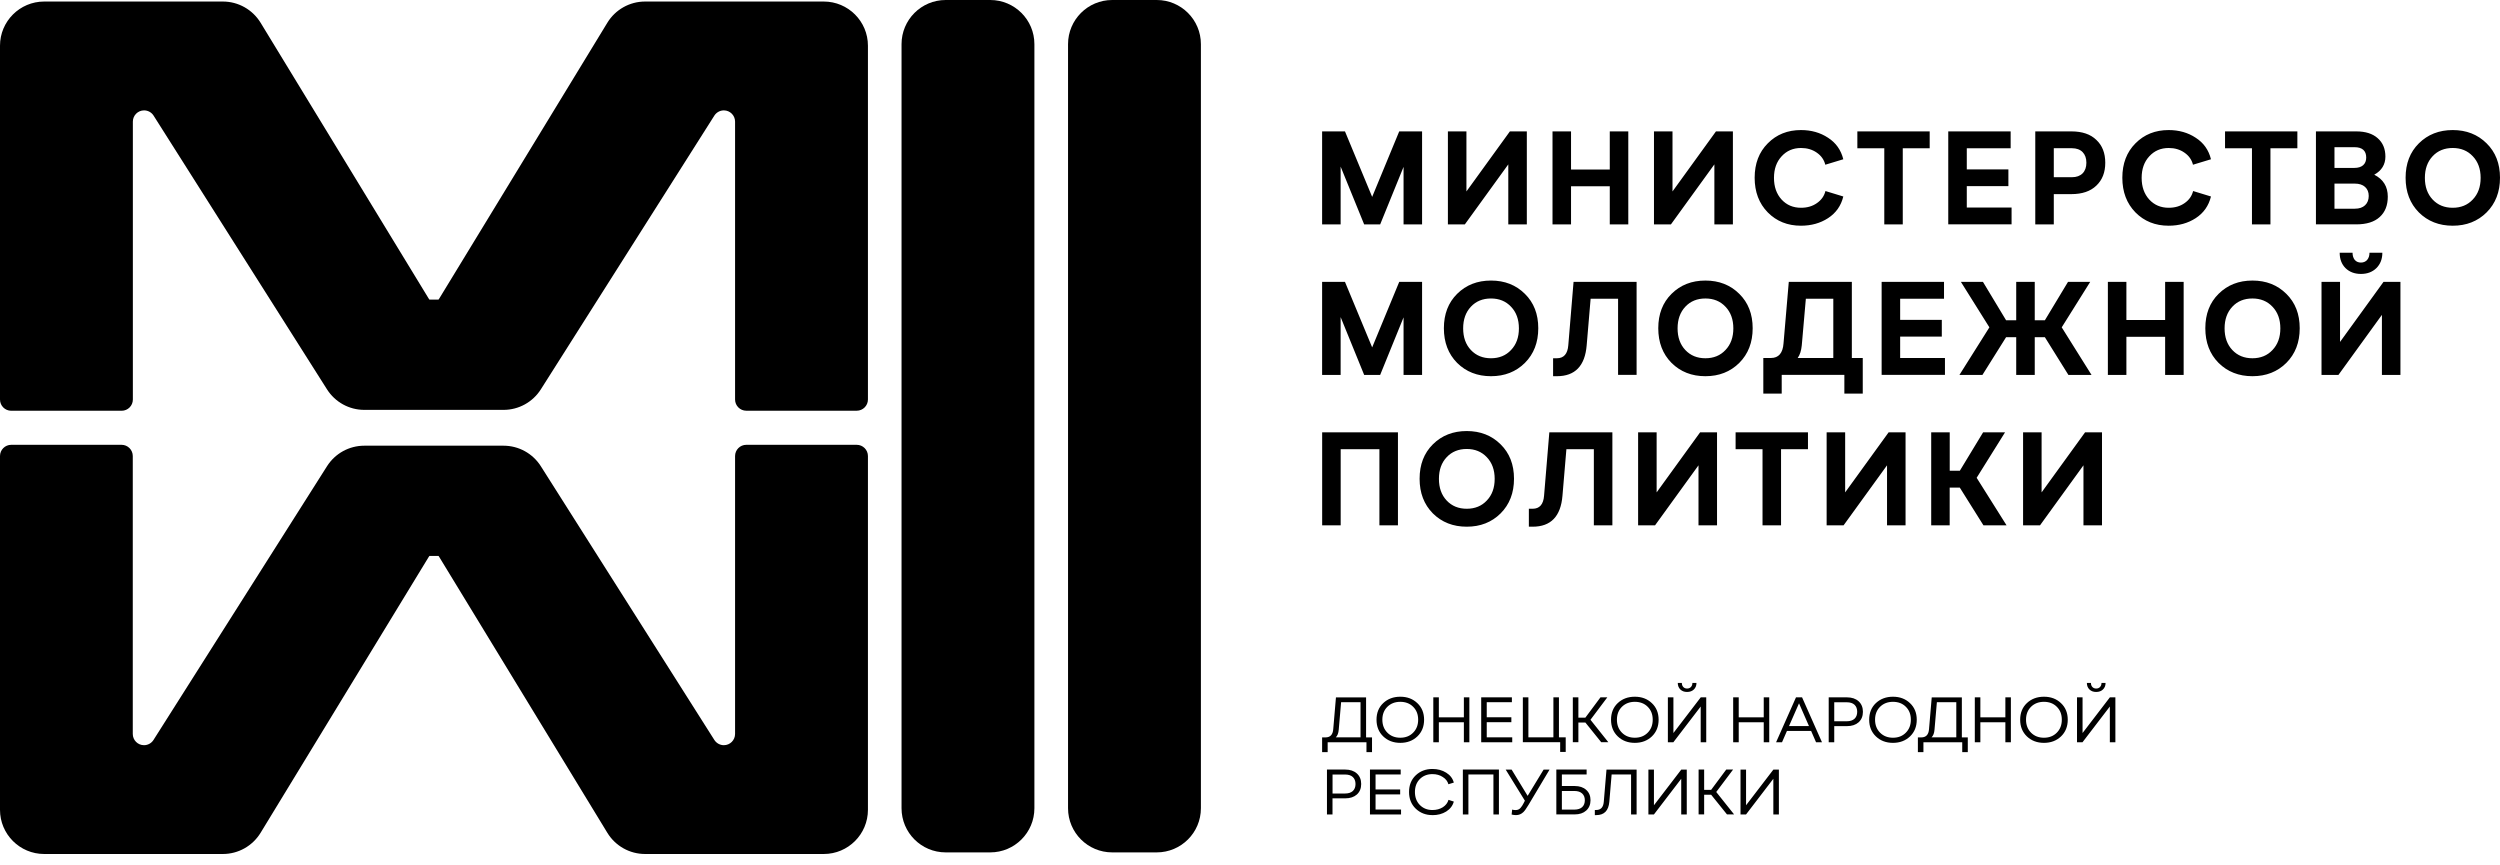
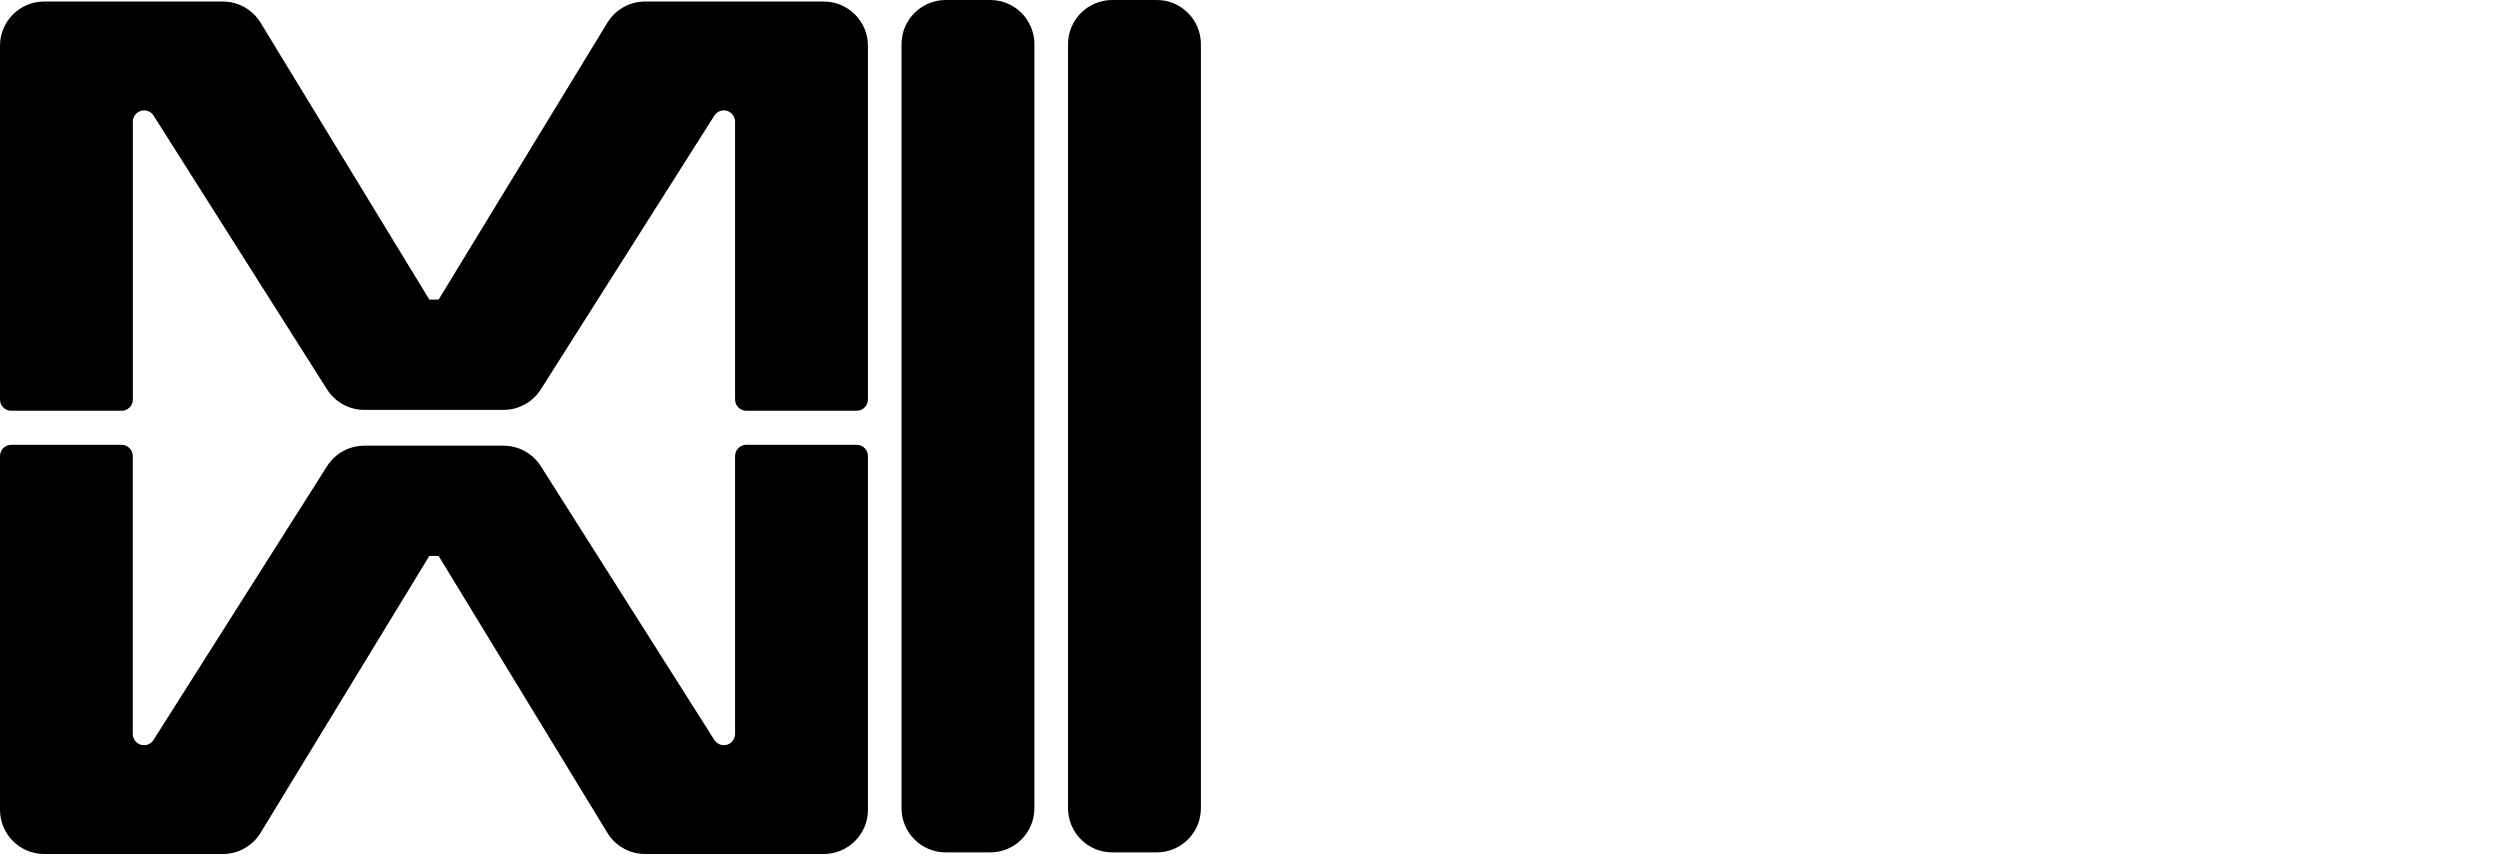
<svg xmlns="http://www.w3.org/2000/svg" width="208" height="72" viewBox="0 0 208 72" fill="none">
  <path d="M72.212 3.802V33.239C72.212 33.753 71.793 34.172 71.279 34.172H62.091C61.577 34.172 61.158 33.753 61.158 33.239V10.117C61.158 9.603 60.739 9.184 60.225 9.184C59.906 9.184 59.608 9.349 59.435 9.617L44.998 32.394C44.326 33.455 43.154 34.102 41.894 34.102H30.311C29.051 34.102 27.883 33.459 27.207 32.394L12.777 9.617C12.604 9.346 12.307 9.184 11.987 9.184C11.473 9.184 11.054 9.603 11.054 10.117V33.242C11.054 33.757 10.635 34.175 10.121 34.175H0.933C0.419 34.175 0 33.757 0 33.242V3.802C0 1.774 1.646 0.128 3.674 0.128H18.544C19.826 0.128 21.013 0.797 21.682 1.892L35.663 24.834L35.726 24.925H36.486L36.549 24.834L50.531 1.892C51.199 0.797 52.386 0.128 53.668 0.128H68.539C70.566 0.128 72.212 1.774 72.212 3.802Z" fill="black" />
  <path d="M72.212 67.378V37.941C72.212 37.427 71.793 37.008 71.279 37.008H62.091C61.577 37.008 61.158 37.427 61.158 37.941V61.067C61.158 61.581 60.739 62 60.225 62C59.906 62 59.608 61.835 59.435 61.566L44.998 38.79C44.326 37.728 43.154 37.082 41.894 37.082H30.311C29.051 37.082 27.883 37.725 27.207 38.79L12.77 61.566C12.597 61.838 12.299 62 11.98 62C11.465 62 11.047 61.581 11.047 61.067V37.941C11.047 37.427 10.628 37.008 10.114 37.008H0.933C0.419 37.008 0 37.427 0 37.941V67.378C0 69.406 1.646 71.052 3.674 71.052H18.544C19.826 71.052 21.013 70.383 21.682 69.288L35.663 46.347L35.726 46.255H36.486L36.549 46.347L50.531 69.288C51.199 70.383 52.386 71.052 53.668 71.052H68.539C70.566 71.052 72.212 69.406 72.212 67.378Z" fill="black" />
  <path d="M82.388 0H78.681C76.653 0 75.008 1.645 75.008 3.674V67.246C75.008 69.274 76.653 70.919 78.681 70.919H82.388C84.417 70.919 86.062 69.274 86.062 67.246V3.674C86.062 1.645 84.417 0 82.388 0Z" fill="black" />
  <path d="M96.241 0H92.535C90.506 0 88.861 1.645 88.861 3.674V67.246C88.861 69.274 90.506 70.919 92.535 70.919H96.241C98.27 70.919 99.915 69.274 99.915 67.246V3.674C99.915 1.645 98.27 0 96.241 0Z" fill="black" />
-   <path d="M116.415 10.932H118.317V18.671H116.776V13.884L114.83 18.671H113.498L111.541 13.862V18.671H110V10.932H111.902L114.164 16.382L116.415 10.932ZM125.623 10.932H127.032V18.671H125.49V13.676L121.874 18.671H120.465V10.932H122.007V15.928L125.623 10.932ZM129.169 18.671V10.932H130.71V14.104H133.933V10.932H135.474V18.671H133.933V15.499H130.71V18.671H129.169ZM142.768 10.932H144.177V18.671H142.636V13.676L139.02 18.671H137.611V10.932H139.152V15.928L142.768 10.932ZM149.842 18.779C148.728 18.779 147.808 18.41 147.08 17.673C146.351 16.929 145.987 15.968 145.987 14.789C145.987 13.609 146.351 12.656 147.08 11.926C147.808 11.189 148.728 10.821 149.842 10.821C150.696 10.821 151.446 11.033 152.094 11.461C152.748 11.882 153.171 12.477 153.363 13.251L151.865 13.705C151.762 13.292 151.527 12.957 151.156 12.7C150.791 12.444 150.354 12.313 149.846 12.313C149.191 12.313 148.65 12.544 148.227 13.009C147.804 13.467 147.595 14.063 147.595 14.8C147.595 15.537 147.804 16.136 148.227 16.601C148.65 17.059 149.187 17.286 149.846 17.286C150.365 17.286 150.802 17.156 151.167 16.899C151.538 16.642 151.774 16.307 151.877 15.894L153.363 16.348C153.175 17.122 152.752 17.721 152.094 18.15C151.446 18.57 150.696 18.779 149.842 18.779ZM156.773 18.671V12.336H154.532V10.932H160.55V12.336H158.31V18.671H156.769H156.773ZM162.095 18.671V10.932H167.286V12.336H163.637V14.092H167.098V15.485H163.637V17.264H167.363V18.667H162.095V18.671ZM169.335 18.671V10.932H172.34C173.238 10.932 173.929 11.167 174.415 11.64C174.912 12.105 175.158 12.738 175.158 13.542C175.158 14.346 174.912 14.971 174.415 15.444C173.926 15.916 173.234 16.151 172.34 16.151H170.876V18.671H169.335ZM170.876 14.744H172.384C172.763 14.744 173.058 14.636 173.271 14.424C173.481 14.212 173.587 13.914 173.587 13.538C173.587 13.162 173.481 12.868 173.271 12.652C173.061 12.44 172.763 12.332 172.384 12.332H170.876V14.74V14.744ZM180.433 18.779C179.318 18.779 178.399 18.41 177.67 17.673C176.942 16.929 176.578 15.968 176.578 14.789C176.578 13.609 176.942 12.656 177.67 11.926C178.399 11.189 179.318 10.821 180.433 10.821C181.286 10.821 182.037 11.033 182.684 11.461C183.339 11.882 183.762 12.477 183.953 13.251L182.456 13.705C182.353 13.292 182.118 12.957 181.746 12.7C181.382 12.444 180.944 12.313 180.437 12.313C179.782 12.313 179.241 12.544 178.818 13.009C178.395 13.467 178.185 14.063 178.185 14.8C178.185 15.537 178.395 16.136 178.818 16.601C179.241 17.059 179.778 17.286 180.437 17.286C180.955 17.286 181.393 17.156 181.757 16.899C182.129 16.642 182.364 16.307 182.467 15.894L183.953 16.348C183.762 17.122 183.343 17.721 182.684 18.15C182.037 18.57 181.286 18.779 180.433 18.779ZM187.363 18.671V12.336H185.123V10.932H191.141V12.336H188.901V18.671H187.36H187.363ZM192.686 18.671V10.932H196.041C196.806 10.932 197.398 11.119 197.821 11.495C198.252 11.87 198.465 12.384 198.465 13.032C198.465 13.679 198.156 14.197 197.538 14.535C198.289 14.919 198.664 15.525 198.664 16.359C198.664 17.089 198.439 17.654 197.987 18.06C197.542 18.466 196.894 18.667 196.041 18.667H192.686V18.671ZM194.228 13.97H195.887C196.199 13.97 196.438 13.895 196.608 13.75C196.784 13.594 196.869 13.382 196.869 13.11C196.869 12.537 196.541 12.246 195.887 12.246H194.228V13.97ZM194.228 17.364H195.92C196.291 17.364 196.574 17.267 196.773 17.078C196.975 16.888 197.078 16.627 197.078 16.303C197.078 15.98 196.975 15.738 196.773 15.552C196.571 15.369 196.284 15.276 195.92 15.276H194.228V17.364ZM206.885 17.673C206.142 18.41 205.204 18.779 204.068 18.779C202.931 18.779 201.993 18.41 201.25 17.673C200.514 16.929 200.146 15.968 200.146 14.789C200.146 13.609 200.514 12.656 201.25 11.926C201.993 11.189 202.931 10.821 204.068 10.821C205.204 10.821 206.142 11.189 206.885 11.926C207.628 12.656 208 13.609 208 14.789C208 15.968 207.628 16.929 206.885 17.673ZM202.394 16.601C202.824 17.059 203.38 17.286 204.064 17.286C204.748 17.286 205.307 17.059 205.734 16.601C206.172 16.143 206.389 15.544 206.389 14.8C206.389 14.055 206.172 13.456 205.734 12.998C205.304 12.54 204.748 12.313 204.064 12.313C203.38 12.313 202.821 12.54 202.394 12.998C201.964 13.456 201.75 14.055 201.75 14.8C201.75 15.544 201.964 16.143 202.394 16.601ZM116.415 23.454H118.317V31.192H116.776V26.405L114.83 31.192H113.498L111.541 26.383V31.192H110V23.454H111.902L114.164 28.903L116.415 23.454ZM126.87 30.194C126.127 30.931 125.189 31.3 124.052 31.3C122.915 31.3 121.977 30.931 121.234 30.194C120.499 29.45 120.131 28.489 120.131 27.31C120.131 26.13 120.499 25.177 121.234 24.447C121.977 23.71 122.915 23.342 124.052 23.342C125.189 23.342 126.127 23.71 126.87 24.447C127.613 25.177 127.984 26.13 127.984 27.31C127.984 28.489 127.613 29.45 126.87 30.194ZM122.378 29.122C122.809 29.58 123.364 29.807 124.048 29.807C124.733 29.807 125.292 29.58 125.718 29.122C126.156 28.665 126.373 28.065 126.373 27.321C126.373 26.576 126.156 25.977 125.718 25.519C125.288 25.061 124.733 24.834 124.048 24.834C123.364 24.834 122.805 25.061 122.378 25.519C121.948 25.977 121.735 26.576 121.735 27.321C121.735 28.065 121.948 28.665 122.378 29.122ZM129.217 31.3V29.807H129.533C130.107 29.807 130.427 29.446 130.482 28.724L130.92 23.45H136.165V31.188H134.624V24.853H132.34L132.012 28.724C131.873 30.44 131.049 31.3 129.533 31.3H129.217ZM144.707 30.194C143.964 30.931 143.026 31.3 141.889 31.3C140.753 31.3 139.815 30.931 139.072 30.194C138.336 29.45 137.968 28.489 137.968 27.31C137.968 26.13 138.336 25.177 139.072 24.447C139.815 23.71 140.753 23.342 141.889 23.342C143.026 23.342 143.964 23.71 144.707 24.447C145.45 25.177 145.822 26.13 145.822 27.31C145.822 28.489 145.45 29.45 144.707 30.194ZM140.219 29.122C140.65 29.58 141.205 29.807 141.889 29.807C142.573 29.807 143.133 29.58 143.559 29.122C143.997 28.665 144.214 28.065 144.214 27.321C144.214 26.576 143.997 25.977 143.559 25.519C143.129 25.061 142.573 24.834 141.889 24.834C141.205 24.834 140.646 25.061 140.219 25.519C139.789 25.977 139.575 26.576 139.575 27.321C139.575 28.065 139.789 28.665 140.219 29.122ZM146.708 32.748V29.785H147.341C147.981 29.785 148.33 29.379 148.389 28.568L148.827 23.45H154.073V29.785H154.981V32.748H153.451V31.188H148.238V32.748H146.708ZM149.57 29.785H152.531V24.853H150.247L149.908 28.732C149.864 29.182 149.75 29.532 149.57 29.781V29.785ZM156.552 31.192V23.454H161.742V24.857H158.093V26.614H161.558V28.006H158.093V29.785H161.82V31.188H156.552V31.192ZM163.026 31.192L165.517 27.235L163.148 23.454H164.983L166.907 26.647H167.749V23.454H169.291V26.647H170.133L172.057 23.454H173.904L171.535 27.235L174.014 31.192H172.09L170.133 28.054H169.291V31.192H167.749V28.054H166.907L164.939 31.192H163.026ZM175.375 31.192V23.454H176.916V26.625H180.139V23.454H181.68V31.192H180.139V28.021H176.916V31.192H175.375ZM190.222 30.194C189.479 30.931 188.541 31.3 187.404 31.3C186.267 31.3 185.329 30.931 184.586 30.194C183.85 29.45 183.483 28.489 183.483 27.31C183.483 26.13 183.85 25.177 184.586 24.447C185.329 23.71 186.267 23.342 187.404 23.342C188.541 23.342 189.479 23.71 190.222 24.447C190.965 25.177 191.336 26.13 191.336 27.31C191.336 28.489 190.965 29.45 190.222 30.194ZM185.73 29.122C186.161 29.58 186.716 29.807 187.4 29.807C188.084 29.807 188.644 29.58 189.07 29.122C189.508 28.665 189.725 28.065 189.725 27.321C189.725 26.576 189.508 25.977 189.07 25.519C188.64 25.061 188.084 24.834 187.4 24.834C186.716 24.834 186.157 25.061 185.73 25.519C185.3 25.977 185.086 26.576 185.086 27.321C185.086 28.065 185.3 28.665 185.73 29.122ZM197.718 22.303C197.391 22.627 196.961 22.791 196.431 22.791C195.901 22.791 195.471 22.627 195.143 22.303C194.823 21.98 194.662 21.555 194.662 21.03H195.732C195.732 21.272 195.795 21.473 195.916 21.626C196.048 21.775 196.218 21.846 196.431 21.846C196.644 21.846 196.814 21.771 196.946 21.626C197.078 21.47 197.141 21.272 197.141 21.03H198.211C198.211 21.555 198.046 21.976 197.718 22.303ZM198.307 23.454H199.716V31.192H198.175V26.197L194.559 31.192H193.15V23.454H194.691V28.449L198.307 23.454ZM110.004 43.709V35.971H116.309V43.709H114.767V37.374H111.545V43.709H110.004ZM124.85 42.715C124.107 43.452 123.169 43.821 122.033 43.821C120.896 43.821 119.958 43.452 119.215 42.715C118.479 41.971 118.111 41.011 118.111 39.831C118.111 38.651 118.479 37.698 119.215 36.968C119.958 36.231 120.896 35.863 122.033 35.863C123.169 35.863 124.107 36.231 124.85 36.968C125.593 37.698 125.965 38.651 125.965 39.831C125.965 41.011 125.593 41.971 124.85 42.715ZM120.362 41.643C120.793 42.101 121.348 42.328 122.033 42.328C122.717 42.328 123.276 42.101 123.703 41.643C124.14 41.186 124.357 40.586 124.357 39.842C124.357 39.097 124.14 38.498 123.703 38.04C123.272 37.583 122.717 37.355 122.033 37.355C121.348 37.355 120.789 37.583 120.362 38.04C119.932 38.498 119.719 39.097 119.719 39.842C119.719 40.586 119.932 41.186 120.362 41.643ZM127.201 43.821V42.328H127.517C128.091 42.328 128.411 41.967 128.466 41.245L128.904 35.971H134.15V43.709H132.608V37.374H130.324L129.997 41.245C129.857 42.961 129.033 43.821 127.517 43.821H127.201ZM141.448 35.971H142.857V43.709H141.315V38.714L137.699 43.709H136.291V35.971H137.832V40.966L141.448 35.971ZM146.642 43.709V37.374H144.402V35.971H150.423V37.374H148.183V43.709H146.642ZM157.133 35.971H158.542V43.709H157.001V38.714L153.385 43.709H151.976V35.971H153.517V40.966L157.133 35.971ZM160.676 43.709V35.971H162.217V39.164H163.059L164.994 35.971H166.819L164.457 39.753L166.947 43.709H165.024L163.056 40.571H162.213V43.709H160.672H160.676ZM173.477 35.971H174.886V43.709H173.344V38.714L169.728 43.709H168.32V35.971H169.861V40.966L173.477 35.971Z" fill="black" />
-   <path d="M110 62.577V61.352H110.28C110.679 61.352 110.894 61.121 110.926 60.663L111.151 58.022H113.658V61.352H114.152V62.577H113.69V61.754H110.461V62.577H110ZM111.137 61.348H113.196V58.425H111.58L111.384 60.697C111.362 60.994 111.279 61.211 111.137 61.348ZM117.922 61.272C117.548 61.627 117.075 61.806 116.505 61.806C115.935 61.806 115.463 61.627 115.089 61.272C114.715 60.914 114.526 60.45 114.526 59.882C114.526 59.313 114.711 58.852 115.081 58.501C115.456 58.146 115.931 57.967 116.505 57.967C117.079 57.967 117.551 58.146 117.922 58.501C118.296 58.852 118.485 59.313 118.485 59.882C118.485 60.45 118.296 60.914 117.922 61.272ZM116.502 61.379C116.937 61.379 117.293 61.242 117.569 60.963C117.849 60.684 117.991 60.326 117.991 59.878C117.991 59.431 117.849 59.076 117.569 58.8C117.293 58.525 116.934 58.391 116.502 58.391C116.069 58.391 115.713 58.529 115.434 58.8C115.154 59.076 115.012 59.434 115.012 59.878C115.012 60.322 115.154 60.684 115.434 60.963C115.713 61.242 116.073 61.379 116.502 61.379ZM119.251 61.754V58.019H119.712V59.682H121.794V58.019H122.251V61.754H121.794V60.092H119.712V61.754H119.251ZM123.236 61.754V58.019H125.789V58.425H123.697V59.678H125.745V60.085H123.697V61.348H125.818V61.754H123.236ZM129.806 62.563V61.751H126.701V58.016H127.162V61.345H129.243V58.016H129.704V61.345H130.267V62.56H129.806V62.563ZM130.859 61.754V58.019H131.321V59.709H131.902L133.159 58.019H133.729L132.327 59.885L133.812 61.751H133.22L131.902 60.112H131.321V61.751H130.859V61.754ZM137.434 61.272C137.06 61.627 136.587 61.806 136.017 61.806C135.447 61.806 134.975 61.627 134.601 61.272C134.227 60.914 134.038 60.45 134.038 59.882C134.038 59.313 134.223 58.852 134.593 58.501C134.967 58.146 135.443 57.967 136.017 57.967C136.591 57.967 137.063 58.146 137.434 58.501C137.808 58.852 137.997 59.313 137.997 59.882C137.997 60.45 137.808 60.914 137.434 61.272ZM136.017 61.379C136.453 61.379 136.809 61.242 137.085 60.963C137.365 60.684 137.506 60.326 137.506 59.878C137.506 59.431 137.365 59.076 137.085 58.8C136.809 58.525 136.449 58.391 136.017 58.391C135.585 58.391 135.229 58.529 134.949 58.8C134.67 59.076 134.528 59.434 134.528 59.878C134.528 60.322 134.67 60.684 134.949 60.963C135.229 61.242 135.589 61.379 136.017 61.379ZM140.361 57.571C140.132 57.571 139.947 57.502 139.806 57.365C139.664 57.227 139.591 57.045 139.591 56.821H139.929C139.929 56.959 139.969 57.072 140.049 57.158C140.129 57.244 140.234 57.286 140.365 57.286C140.496 57.286 140.605 57.244 140.685 57.158C140.768 57.072 140.808 56.962 140.808 56.821H141.146C141.146 57.045 141.073 57.227 140.928 57.365C140.786 57.502 140.597 57.571 140.365 57.571H140.361ZM141.502 58.019H141.959V61.754H141.498V58.783L139.224 61.754H138.767V58.019H139.228V60.987L141.502 58.019ZM144.2 61.754V58.019H144.662V59.682H146.743V58.019H147.201V61.754H146.743V60.092H144.662V61.754H144.2ZM149.932 58.019L151.588 61.754H151.094L150.684 60.811H148.675L148.265 61.754H147.771L149.427 58.019H149.939H149.932ZM148.846 60.408H150.506L149.678 58.515L148.846 60.408ZM152.148 61.754V58.019H153.662C154.073 58.019 154.396 58.129 154.636 58.346C154.875 58.563 154.995 58.855 154.995 59.221C154.995 59.585 154.875 59.878 154.636 60.095C154.396 60.308 154.073 60.415 153.662 60.415H152.609V61.754H152.148ZM152.609 60.009H153.651C153.927 60.009 154.142 59.94 154.294 59.802C154.443 59.665 154.519 59.468 154.519 59.221C154.519 58.973 154.443 58.773 154.294 58.635C154.145 58.498 153.931 58.429 153.651 58.429H152.609V60.012V60.009ZM158.911 61.272C158.537 61.627 158.064 61.806 157.494 61.806C156.924 61.806 156.452 61.627 156.078 61.272C155.703 60.914 155.515 60.45 155.515 59.882C155.515 59.313 155.7 58.852 156.07 58.501C156.441 58.15 156.92 57.967 157.494 57.967C158.068 57.967 158.54 58.146 158.911 58.501C159.285 58.852 159.474 59.313 159.474 59.882C159.474 60.45 159.285 60.914 158.911 61.272ZM157.494 61.379C157.93 61.379 158.286 61.242 158.562 60.963C158.842 60.684 158.983 60.326 158.983 59.878C158.983 59.431 158.842 59.076 158.562 58.8C158.286 58.525 157.926 58.391 157.494 58.391C157.062 58.391 156.706 58.529 156.426 58.8C156.147 59.076 156.005 59.434 156.005 59.878C156.005 60.322 156.147 60.684 156.426 60.963C156.706 61.242 157.066 61.379 157.494 61.379ZM159.568 62.577V61.352H159.848C160.247 61.352 160.462 61.121 160.494 60.663L160.72 58.022H163.226V61.352H163.72V62.577H163.258V61.754H160.029V62.577H159.568ZM160.705 61.348H162.764V58.425H161.148L160.952 60.697C160.93 60.994 160.847 61.211 160.705 61.348ZM164.304 61.754V58.019H164.766V59.682H166.847V58.019H167.305V61.754H166.847V60.092H164.766V61.754H164.304ZM171.474 61.272C171.1 61.627 170.628 61.806 170.058 61.806C169.488 61.806 169.015 61.627 168.641 61.272C168.267 60.914 168.078 60.45 168.078 59.882C168.078 59.313 168.263 58.852 168.634 58.501C169.008 58.146 169.484 57.967 170.058 57.967C170.632 57.967 171.104 58.146 171.474 58.501C171.848 58.852 172.037 59.313 172.037 59.882C172.037 60.45 171.848 60.914 171.474 61.272ZM170.054 61.379C170.49 61.379 170.846 61.242 171.122 60.963C171.402 60.684 171.543 60.326 171.543 59.878C171.543 59.431 171.402 59.076 171.122 58.8C170.846 58.525 170.486 58.391 170.054 58.391C169.622 58.391 169.266 58.529 168.986 58.8C168.707 59.076 168.565 59.434 168.565 59.878C168.565 60.322 168.707 60.684 168.986 60.963C169.266 61.242 169.626 61.379 170.054 61.379ZM174.398 57.571C174.169 57.571 173.984 57.502 173.843 57.365C173.701 57.227 173.628 57.045 173.628 56.821H173.966C173.966 56.959 174.006 57.072 174.086 57.158C174.166 57.244 174.271 57.286 174.402 57.286C174.533 57.286 174.642 57.244 174.721 57.158C174.805 57.072 174.845 56.962 174.845 56.821H175.183C175.183 57.045 175.11 57.227 174.965 57.365C174.823 57.502 174.634 57.571 174.402 57.571H174.398ZM175.542 58.019H176V61.754H175.539V58.783L173.265 61.754H172.807V58.019H173.269V60.987L175.542 58.019ZM110.403 67.762V64.027H111.918C112.328 64.027 112.651 64.137 112.891 64.354C113.131 64.571 113.251 64.863 113.251 65.228C113.251 65.593 113.131 65.886 112.891 66.103C112.651 66.316 112.328 66.423 111.918 66.423H110.864V67.762H110.403ZM110.868 66.02H111.911C112.187 66.02 112.401 65.951 112.553 65.814C112.702 65.676 112.779 65.48 112.779 65.232C112.779 64.984 112.702 64.784 112.553 64.647C112.404 64.509 112.19 64.44 111.911 64.44H110.868V66.024V66.02ZM113.981 67.762V64.027H116.538V64.433H114.446V65.686H116.494V66.093H114.446V67.356H116.567V67.762H113.984H113.981ZM119.178 67.817C118.623 67.817 118.161 67.638 117.787 67.28C117.417 66.922 117.232 66.457 117.232 65.893C117.232 65.328 117.417 64.863 117.784 64.512C118.154 64.158 118.619 63.978 119.178 63.978C119.618 63.978 119.999 64.082 120.326 64.288C120.653 64.492 120.864 64.763 120.958 65.111L120.508 65.249C120.439 65.004 120.286 64.801 120.039 64.647C119.8 64.488 119.513 64.406 119.178 64.406C118.757 64.406 118.408 64.543 118.132 64.815C117.86 65.091 117.722 65.449 117.722 65.893C117.722 66.337 117.86 66.698 118.132 66.977C118.408 67.256 118.761 67.394 119.178 67.394C119.513 67.394 119.8 67.315 120.047 67.16C120.29 67.001 120.446 66.795 120.515 66.547L120.958 66.692C120.864 67.036 120.653 67.311 120.326 67.518C119.999 67.721 119.618 67.821 119.178 67.821V67.817ZM121.71 67.762V64.027H124.71V67.762H124.253V64.433H122.171V67.762H121.71ZM126.134 67.817C126.007 67.817 125.883 67.8 125.767 67.769L125.811 67.359C125.891 67.384 125.985 67.397 126.098 67.397C126.181 67.397 126.254 67.384 126.323 67.356C126.396 67.325 126.457 67.277 126.515 67.211C126.574 67.143 126.617 67.084 126.65 67.029C126.683 66.974 126.722 66.905 126.77 66.816L126.871 66.619L125.273 64.03H125.767L127.1 66.216L128.43 64.03H128.924L127.169 66.97C126.988 67.27 126.85 67.466 126.748 67.563C126.57 67.735 126.367 67.817 126.134 67.817ZM129.487 67.762V64.027H132.007V64.433H129.948V65.397H131.016C131.419 65.397 131.735 65.504 131.971 65.717C132.211 65.931 132.331 66.216 132.331 66.575C132.331 66.933 132.211 67.225 131.971 67.439C131.735 67.652 131.415 67.759 131.016 67.759H129.487V67.762ZM129.948 67.359H130.99C131.266 67.359 131.481 67.291 131.633 67.156C131.782 67.019 131.858 66.826 131.858 66.581C131.858 66.337 131.782 66.154 131.633 66.017C131.484 65.879 131.27 65.81 130.99 65.81H129.948V67.363V67.359ZM132.69 67.817V67.39H132.81C133.188 67.39 133.398 67.163 133.435 66.709L133.66 64.03H136.166V67.766H135.705V64.436H134.088L133.896 66.709C133.831 67.449 133.471 67.817 132.81 67.817H132.69ZM139.882 64.03H140.339V67.766H139.878V64.794L137.604 67.766H137.147V64.03H137.608V66.998L139.882 64.03ZM141.324 67.762V64.027H141.785V65.717H142.366L143.623 64.027H144.193L142.791 65.893L144.277 67.759H143.685L142.366 66.12H141.785V67.759H141.324V67.762ZM147.546 64.03H148.003V67.766H147.542V64.794L145.268 67.766H144.811V64.03H145.272V66.998L147.546 64.03Z" fill="black" />
</svg>